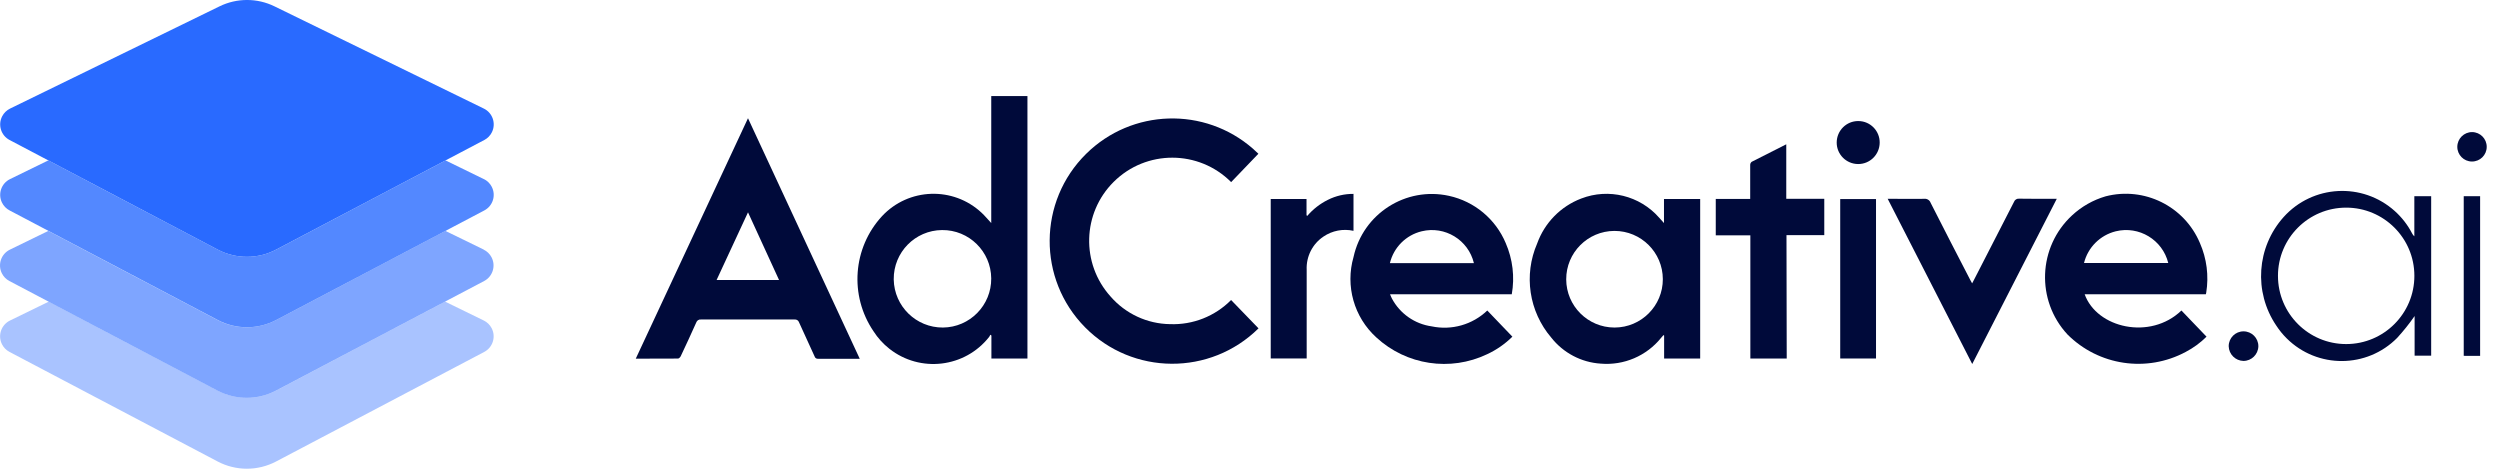
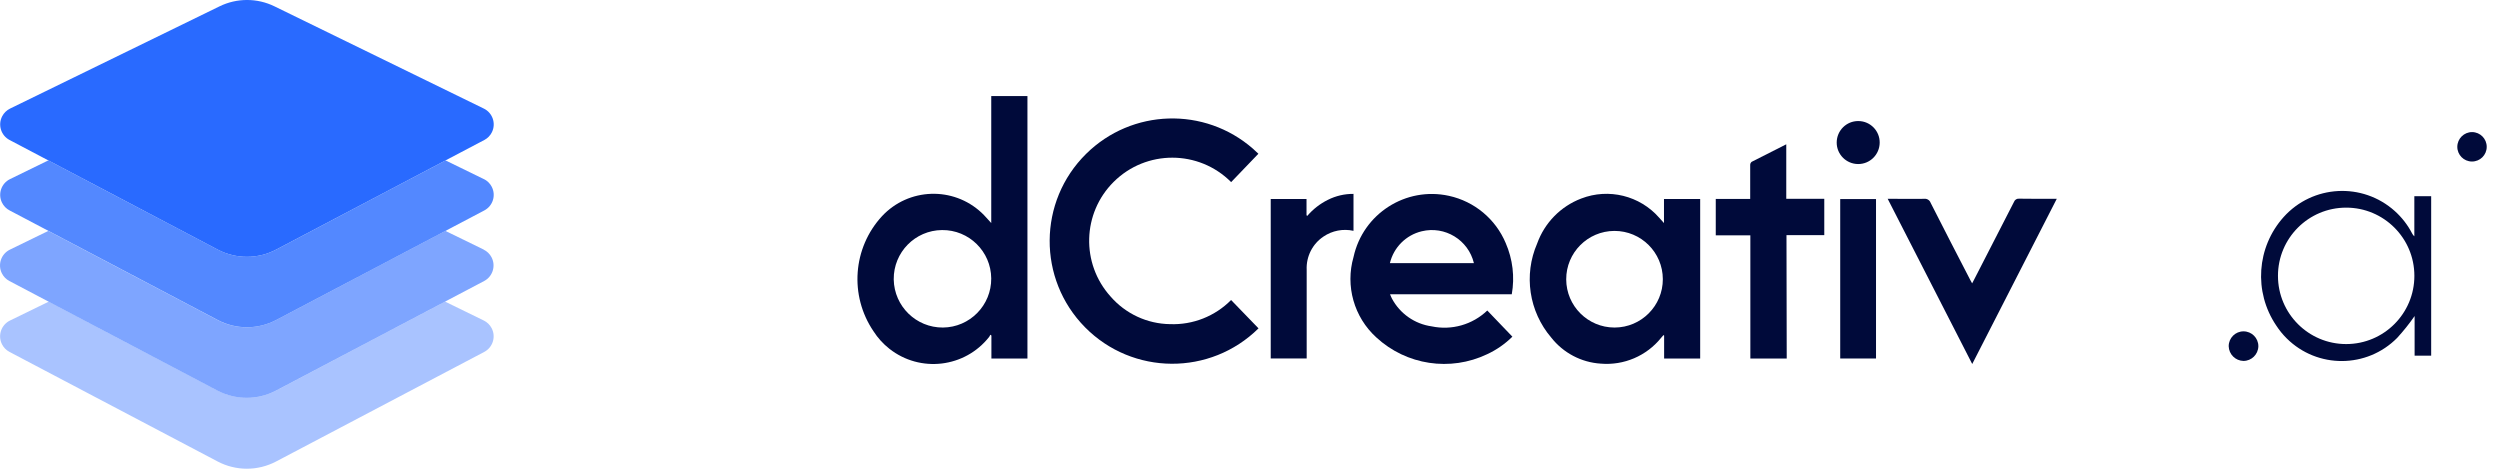
<svg xmlns="http://www.w3.org/2000/svg" width="128" height="24" viewBox="0 0 128 24" fill="none">
  <g clip-path="url(#clip0_898_4373)">
    <path d="M52.605 4.917V18.358H50.76V17.177L50.701 17.138C50.688 17.176 50.67 17.212 50.647 17.247C49.405 18.827 47.117 19.101 45.538 17.858C45.218 17.607 44.941 17.302 44.723 16.96C43.482 15.132 43.662 12.69 45.16 11.067C46.52 9.611 48.802 9.534 50.258 10.893C50.342 10.972 50.423 11.056 50.5 11.143L50.752 11.42V4.919H52.606L52.605 4.917ZM48.277 16.77C49.656 16.759 50.763 15.631 50.751 14.252C50.739 12.873 49.612 11.766 48.233 11.779C46.854 11.79 45.747 12.918 45.759 14.297V14.312C45.785 15.682 46.906 16.778 48.277 16.77Z" fill="#000A3A" />
-     <path d="M38.298 6.055C40.212 10.171 42.112 14.257 44.019 18.369H41.895C41.811 18.382 41.73 18.33 41.707 18.248C41.446 17.665 41.172 17.088 40.91 16.502C40.878 16.406 40.783 16.347 40.683 16.358C39.086 16.362 37.488 16.362 35.889 16.358C35.782 16.345 35.682 16.41 35.648 16.512C35.39 17.091 35.124 17.665 34.854 18.236C34.829 18.291 34.76 18.358 34.715 18.358C34.003 18.364 33.293 18.364 32.551 18.364C34.47 14.258 36.377 10.175 38.297 6.054L38.298 6.055ZM39.888 14.337L38.298 10.871L36.689 14.337H39.888Z" fill="#000A3A" />
    <path d="M64.432 7.869C63.962 8.361 63.499 8.843 63.035 9.324C61.376 7.66 58.681 7.656 57.017 9.315C55.411 10.915 55.342 13.493 56.858 15.178C57.626 16.064 58.736 16.581 59.907 16.596C61.076 16.64 62.209 16.192 63.032 15.361L64.436 16.812C61.969 19.249 57.992 19.225 55.555 16.758C53.118 14.29 53.142 10.314 55.61 7.877C57.951 5.565 61.678 5.451 64.155 7.617C64.249 7.699 64.34 7.783 64.428 7.871H64.431L64.432 7.869Z" fill="#000A3A" />
    <path d="M87.044 18.358H85.203V17.177L85.167 17.159C85.128 17.206 85.089 17.249 85.049 17.296C84.302 18.224 83.142 18.719 81.957 18.618C80.962 18.555 80.041 18.069 79.425 17.286C78.282 15.95 78.003 14.079 78.703 12.466C79.084 11.407 79.907 10.566 80.958 10.165C82.364 9.622 83.958 10.015 84.951 11.148C85.023 11.226 85.095 11.306 85.196 11.421V10.19H87.049V18.352L87.046 18.358H87.044ZM82.67 16.77C84.036 16.766 85.141 15.656 85.137 14.29C85.133 12.924 84.023 11.819 82.657 11.823C81.291 11.827 80.186 12.937 80.19 14.303C80.194 15.664 81.296 16.766 82.657 16.77H82.67Z" fill="#000A3A" />
    <path d="M77.404 15.065H71.17C71.21 15.155 71.231 15.227 71.269 15.291C71.681 16.06 72.434 16.587 73.298 16.709C74.324 16.927 75.392 16.623 76.149 15.898L77.434 17.238C77.058 17.609 76.622 17.913 76.143 18.135C74.254 19.036 72.007 18.696 70.469 17.277C69.325 16.239 68.873 14.642 69.301 13.158C69.786 10.943 71.974 9.542 74.187 10.027C75.492 10.313 76.576 11.215 77.093 12.447C77.451 13.27 77.56 14.182 77.403 15.065H77.404ZM75.464 13.471C75.177 12.283 73.981 11.554 72.793 11.841C71.987 12.035 71.357 12.665 71.163 13.471H75.464Z" fill="#000A3A" />
-     <path d="M106.733 15.061C107.353 16.803 110.098 17.431 111.689 15.898C112.112 16.339 112.536 16.783 112.974 17.238C112.661 17.55 112.301 17.813 111.909 18.018C109.914 19.088 107.455 18.725 105.854 17.124C104.235 15.376 104.341 12.646 106.09 11.027C106.579 10.573 107.166 10.24 107.807 10.052C109.784 9.541 111.837 10.556 112.633 12.437C112.986 13.237 113.098 14.123 112.958 14.988C112.958 15.008 112.946 15.031 112.94 15.066H106.733V15.061ZM106.701 13.467H111.015C110.721 12.277 109.516 11.55 108.325 11.843C107.525 12.042 106.9 12.666 106.701 13.467Z" fill="#000A3A" />
    <path d="M105.306 10.18C103.859 13.014 102.425 15.806 100.978 18.637L96.65 10.18H97.07C97.546 10.18 98.029 10.186 98.507 10.18C98.655 10.158 98.798 10.243 98.848 10.384C99.516 11.703 100.195 13.014 100.869 14.318C100.899 14.375 100.93 14.429 100.973 14.508C101.012 14.432 101.045 14.379 101.072 14.32L103.118 10.334C103.157 10.228 103.263 10.161 103.377 10.172C104.014 10.184 104.64 10.178 105.305 10.178L105.306 10.18Z" fill="#000A3A" />
    <path d="M91.478 18.358H89.618V12.049H87.847V10.186H89.61V8.443C89.61 8.381 89.638 8.323 89.686 8.285C90.265 7.991 90.845 7.695 91.457 7.388V10.177H93.403V12.04H91.468L91.48 18.359L91.478 18.358Z" fill="#000A3A" />
    <path d="M69.298 11.818C68.767 11.7 68.211 11.807 67.761 12.113C67.197 12.49 66.872 13.136 66.902 13.814V18.353H65.061V10.19H66.894V11.024L66.933 11.053C67.226 10.711 67.585 10.431 67.988 10.232C68.395 10.027 68.844 9.923 69.299 9.927V11.819L69.298 11.818Z" fill="#000A3A" />
    <path d="M94.219 10.192H96.052V18.355H94.219V10.192Z" fill="#000A3A" />
    <path d="M96.24 7.304C96.236 7.912 95.742 8.403 95.134 8.399C94.526 8.395 94.035 7.901 94.039 7.293C94.043 6.685 94.537 6.194 95.145 6.198H95.16C95.763 6.207 96.246 6.701 96.24 7.304Z" fill="#000A3A" />
    <path d="M123.626 16.184C123.355 16.576 123.056 16.948 122.735 17.3C121.183 18.868 118.652 18.882 117.083 17.329C116.878 17.127 116.696 16.902 116.539 16.66C115.382 14.943 115.538 12.659 116.92 11.115C118.408 9.458 120.957 9.319 122.614 10.807C122.976 11.132 123.275 11.518 123.499 11.95C123.527 12.006 123.566 12.058 123.614 12.1V10.046H124.476V18.209H123.628V16.188V16.184H123.626ZM120.125 17.616C122.054 17.616 123.618 16.051 123.616 14.122C123.616 12.194 122.052 10.63 120.123 10.631C118.194 10.631 116.63 12.196 116.632 14.125C116.632 16.052 118.195 17.616 120.123 17.616H120.125Z" fill="#000A3A" />
-     <path d="M126.987 18.222H126.258C126.221 18.222 126.19 18.222 126.143 18.216V10.046H126.982V18.224H126.987V18.222Z" fill="#000A3A" />
    <path d="M114.866 18.48C114.452 18.47 114.12 18.139 114.109 17.726C114.109 17.306 114.447 16.966 114.867 16.965C115.287 16.965 115.627 17.304 115.628 17.723V17.733C115.617 18.147 115.28 18.477 114.867 18.48H114.866Z" fill="#000A3A" />
    <path d="M126.572 6.763C126.988 6.766 127.323 7.106 127.32 7.522C127.318 7.938 126.978 8.273 126.562 8.27C126.146 8.268 125.812 7.929 125.814 7.514C125.818 7.098 126.156 6.762 126.572 6.763Z" fill="#000A3A" />
    <path opacity="0.4" d="M24.772 16.411L22.789 15.443L14.135 19.999C13.199 20.491 12.083 20.491 11.148 19.999L2.494 15.444L0.51 16.412C0.063 16.631 -0.122 17.171 0.097 17.617C0.181 17.789 0.317 17.929 0.486 18.018L11.147 23.63C12.082 24.121 13.198 24.121 14.133 23.63L24.794 18.018C25.233 17.786 25.403 17.241 25.171 16.8C25.082 16.631 24.941 16.494 24.77 16.41H24.773L24.772 16.411Z" fill="#296AFF" />
    <path opacity="0.6" d="M24.772 12.781L22.805 11.822L14.132 16.389C13.197 16.88 12.081 16.88 11.146 16.389L2.472 11.823L0.506 12.782C0.058 13.001 -0.126 13.541 0.092 13.987C0.176 14.159 0.312 14.299 0.481 14.388L11.142 20C12.077 20.491 13.193 20.491 14.128 20L24.789 14.388C25.229 14.155 25.397 13.61 25.165 13.17C25.077 13.001 24.935 12.866 24.765 12.781H24.775H24.772Z" fill="#296AFF" />
    <path d="M24.796 7.168L14.136 12.78C13.201 13.272 12.085 13.272 11.149 12.78L0.49 7.168C0.051 6.937 -0.119 6.392 0.113 5.951C0.202 5.781 0.343 5.645 0.514 5.56L11.24 0.325C12.128 -0.109 13.167 -0.109 14.054 0.325L24.774 5.56C25.221 5.779 25.406 6.32 25.187 6.767C25.104 6.938 24.967 7.078 24.799 7.168H24.796Z" fill="#296AFF" />
    <path opacity="0.8" d="M24.772 9.17L22.812 8.213L14.137 12.78C13.202 13.271 12.086 13.271 11.151 12.78L2.475 8.212L0.515 9.169C0.067 9.387 -0.117 9.927 0.101 10.373C0.185 10.545 0.321 10.685 0.491 10.774L11.151 16.386C12.086 16.878 13.202 16.878 14.137 16.386L24.798 10.774C25.238 10.541 25.406 9.997 25.174 9.557C25.086 9.387 24.944 9.252 24.774 9.167L24.772 9.17Z" fill="#296AFF" />
  </g>
  <defs>
    <clipPath id="clip0_898_4373">
      <rect width="127.321" height="24" fill="white" />
    </clipPath>
  </defs>
</svg>